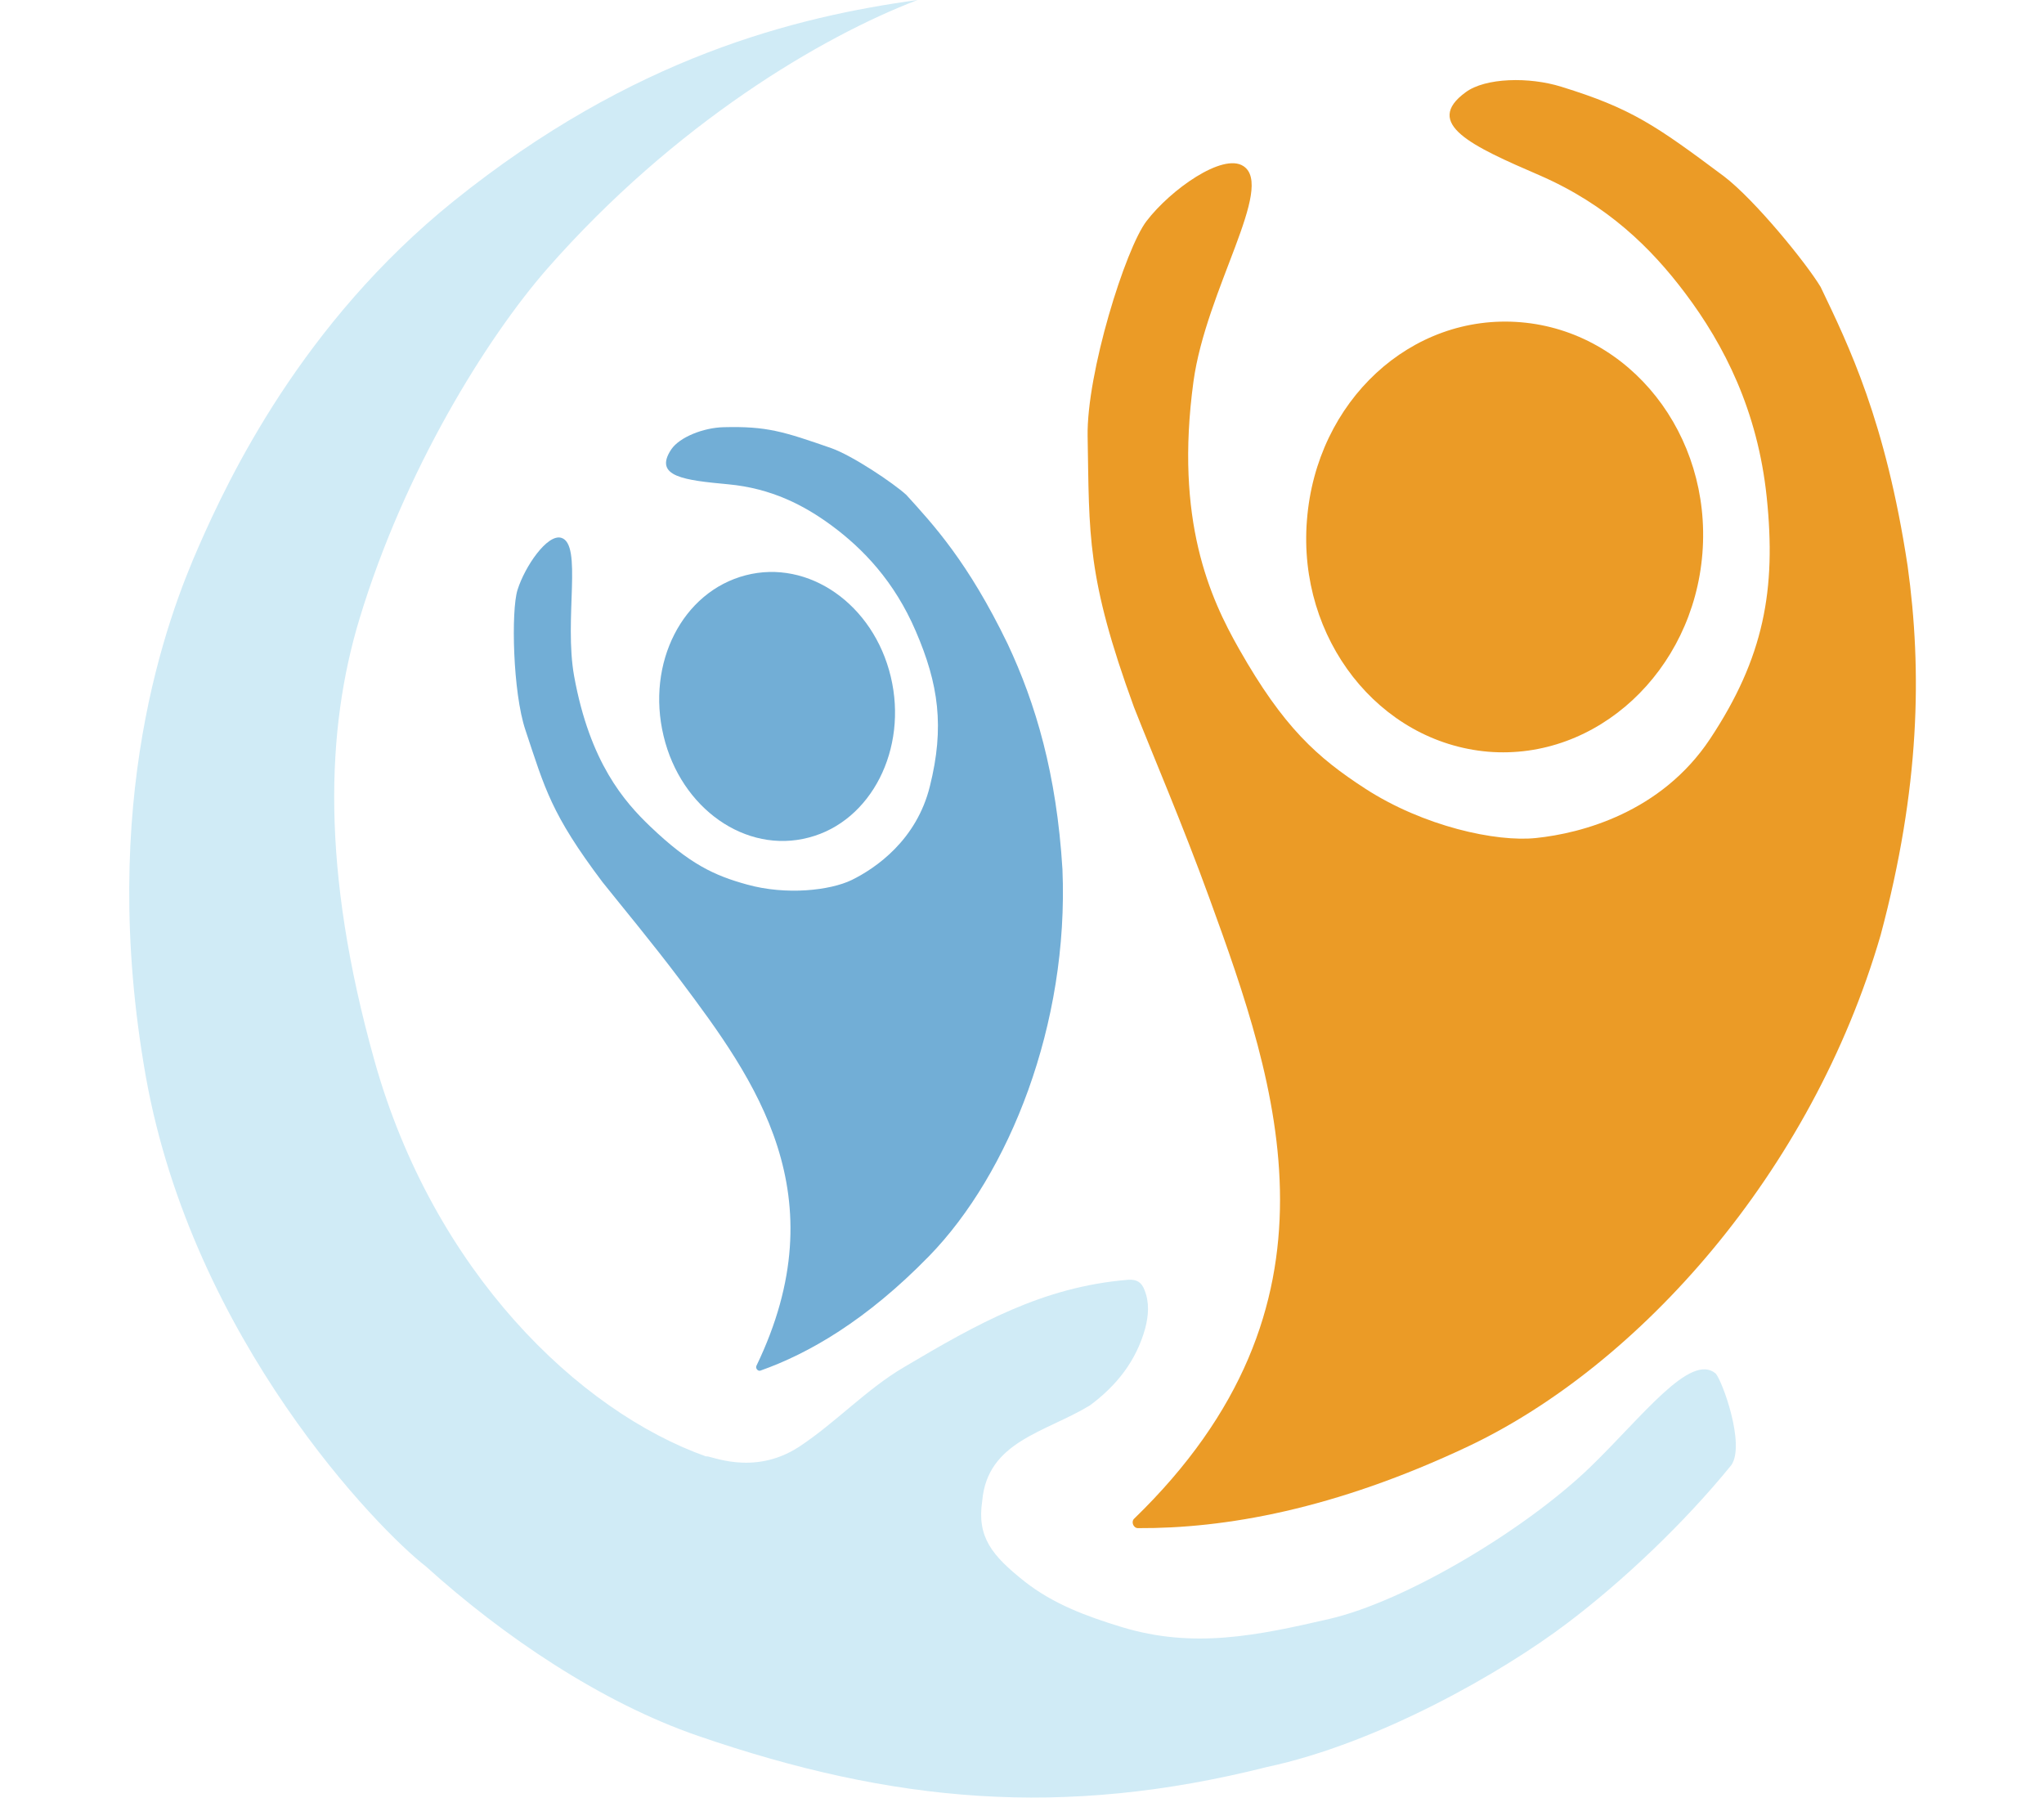
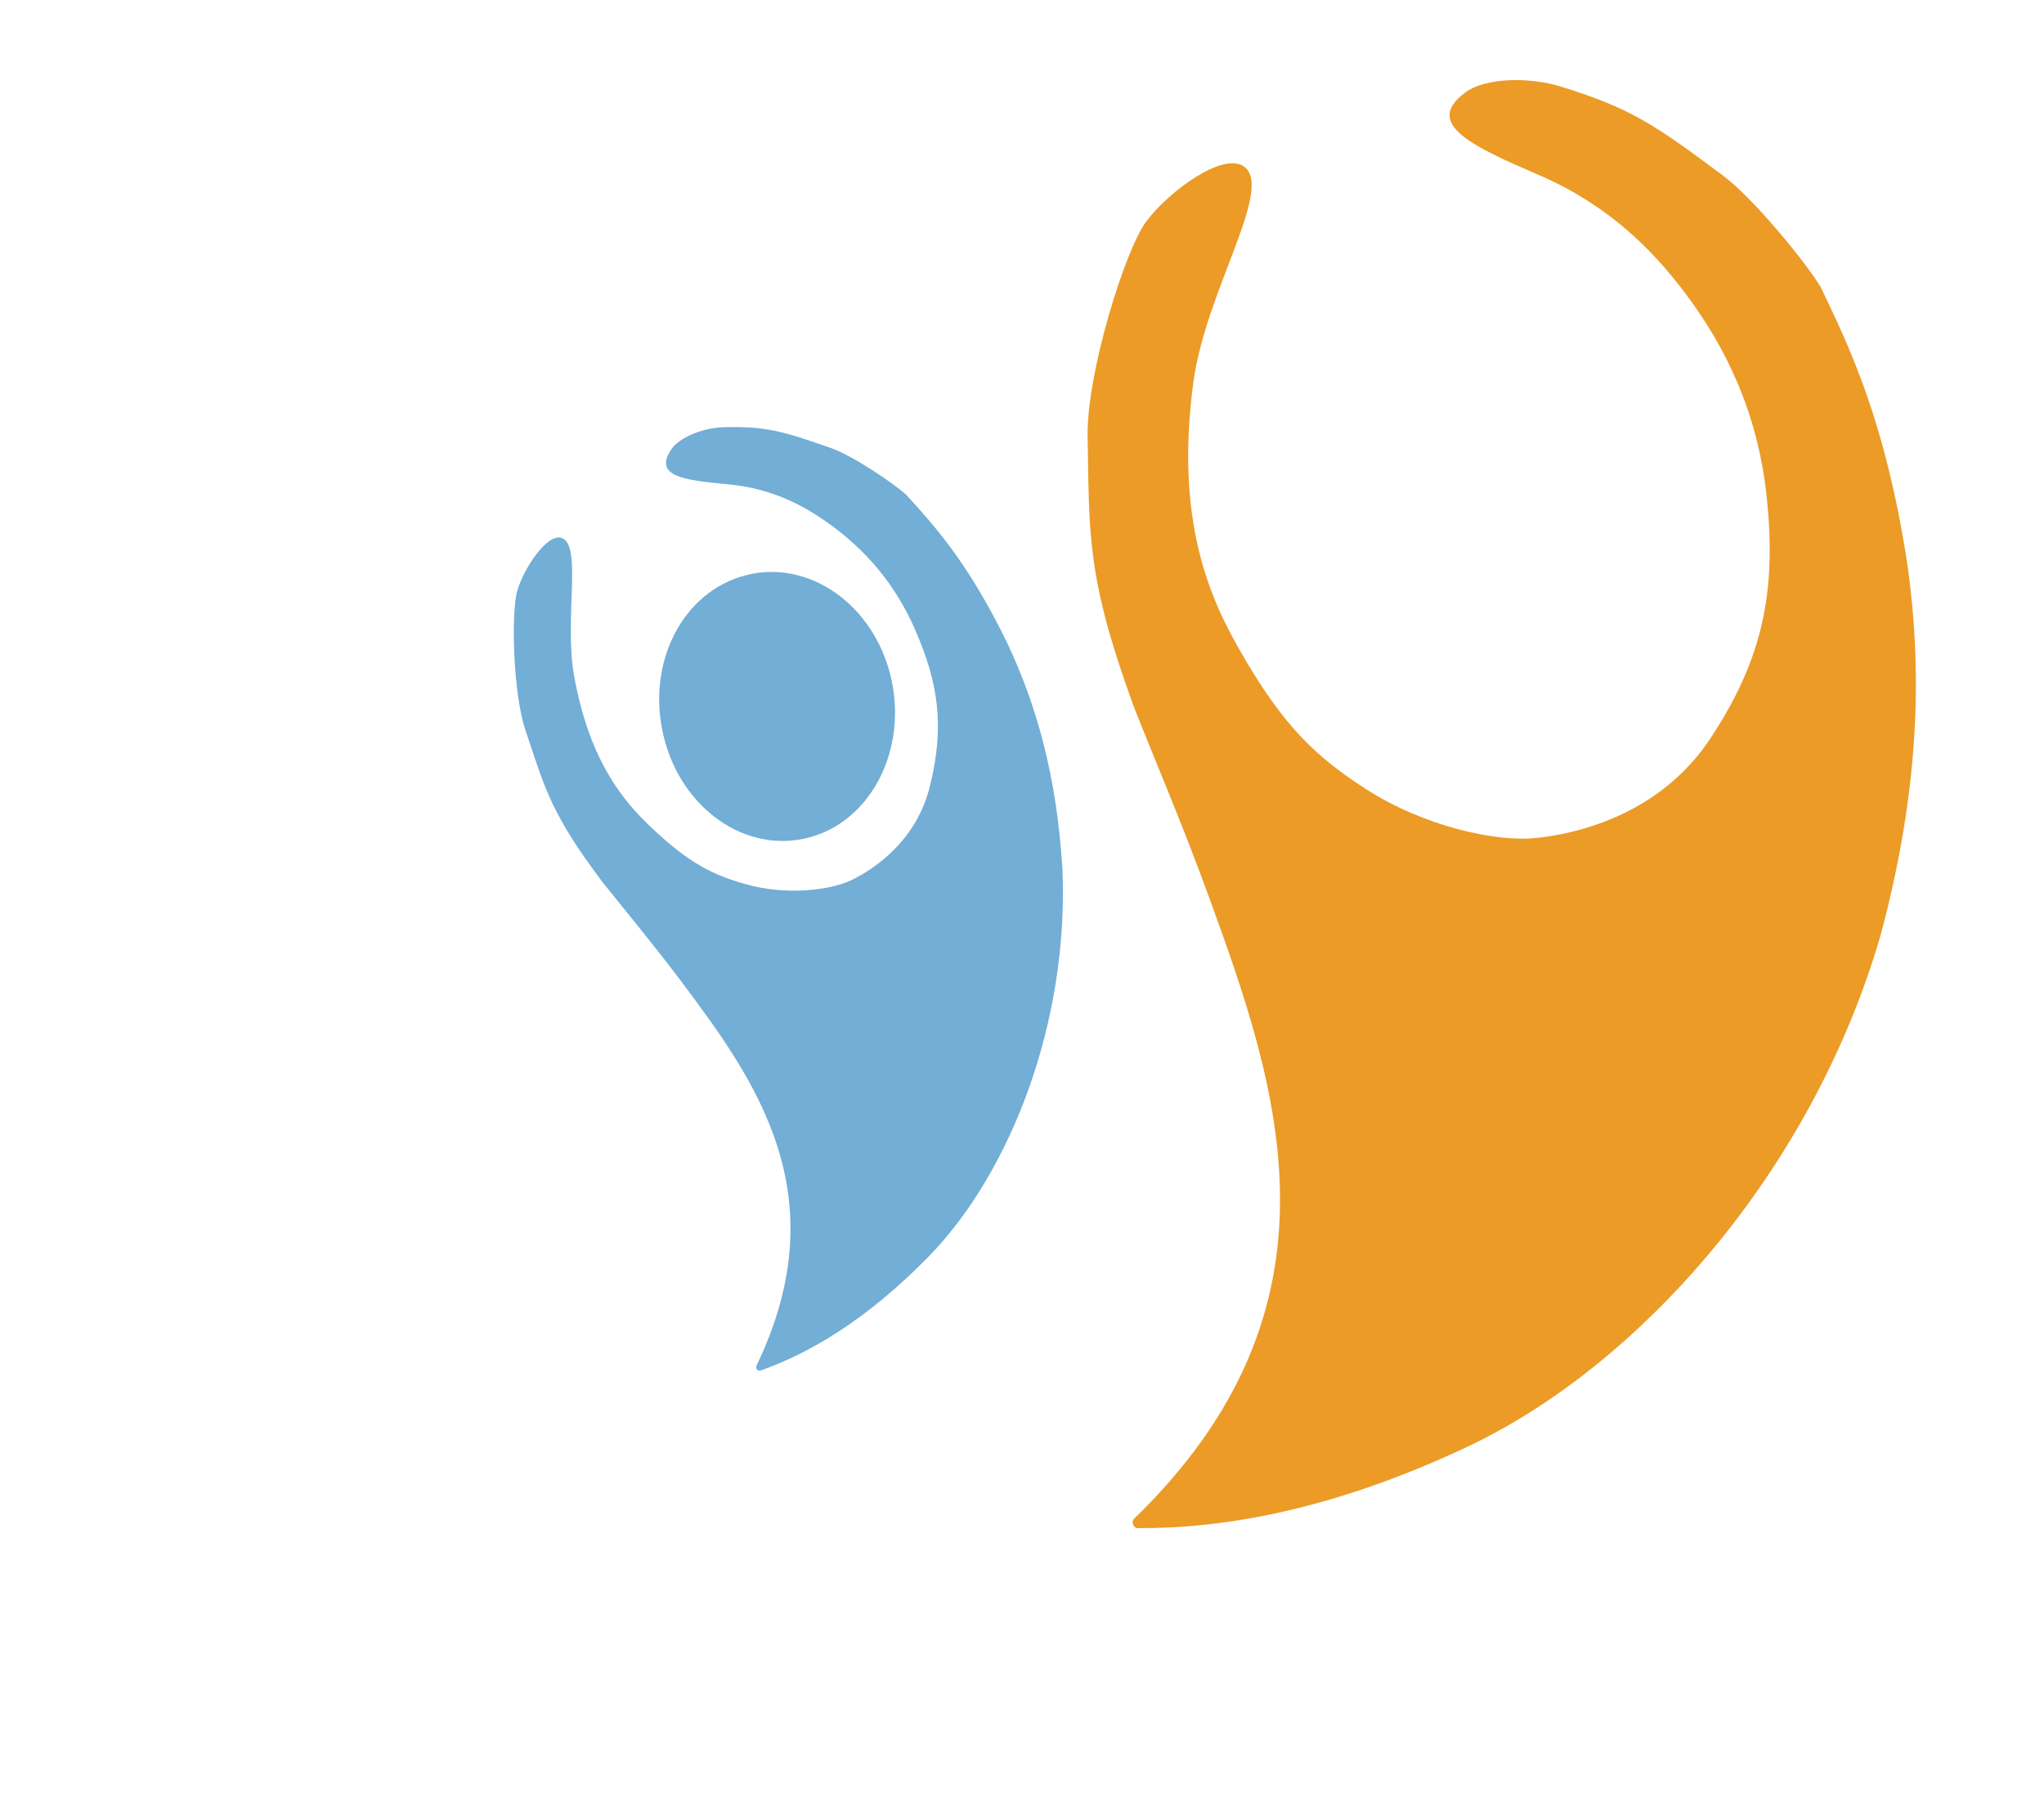
<svg xmlns="http://www.w3.org/2000/svg" id="Réteg_1" viewBox="0 0 90.96 80">
  <defs>
    <style>.cls-1{fill:#d0ebf6;}.cls-1,.cls-2,.cls-3{stroke-width:0px;}.cls-2{fill:#eb9b26;}.cls-3{fill:#72aed6;}</style>
  </defs>
  <path class="cls-2" d="M81.02,12.77c1.25,2.61,2.89,5.95,3.87,12.41.65,4.68.55,9.89-1.2,16.43-3.07,10.57-10.75,19.15-18.35,22.75-5.97,2.82-10.85,3.66-14.7,3.64-.2,0-.31-.27-.18-.41,9.8-9.49,6.42-19.21,3.36-27.62-1.21-3.33-2.5-6.32-3.36-8.51-2.12-5.81-1.98-7.65-2.06-12.04-.05-2.81,1.68-8.35,2.62-9.58,1.07-1.4,3.39-3.05,4.31-2.45,1.42.92-1.66,5.5-2.22,9.59-.84,6.18.74,9.63,2.03,11.9,1.98,3.49,3.47,4.82,5.61,6.21,2.59,1.68,5.83,2.39,7.61,2.2,2.01-.21,5.56-1.13,7.74-4.41,2.4-3.62,2.95-6.65,2.52-10.76-.4-3.84-1.89-6.77-3.64-9.09-1.5-1.99-3.44-3.91-6.47-5.23-2.99-1.29-5.21-2.3-3.28-3.7.87-.64,2.81-.69,4.25-.24,3.11.96,4.19,1.71,7.23,3.98,1.37,1.04,3.66,3.85,4.31,4.93Z" />
-   <path class="cls-2" d="M58.16,23.15c.41-5.31,4.64-9.22,9.52-8.81,4.87.41,8.49,5,8.08,10.27-.41,5.26-4.7,9.24-9.54,8.84-4.86-.42-8.48-5.03-8.06-10.3Z" />
-   <path class="cls-1" d="M24.35,11.96c-2.69,3.08-6.35,8.96-8.35,15.57-1.49,4.91-1.73,11.14.67,19.69,2.63,9.36,9.08,15.57,14.75,17.59.11-.09,2.07.92,4.14-.43,1.64-1.08,2.98-2.55,4.68-3.55,3.26-1.93,6.17-3.57,9.95-3.88.4-.03.61.11.74.45.23.57.18,1.15.03,1.72-.4,1.44-1.27,2.54-2.46,3.42-1.97,1.2-4.56,1.59-4.79,4.25-.24,1.6.42,2.42,1.88,3.58,1.28,1.01,2.78,1.56,4.32,2.03,3.21.98,6.04.38,9.25-.36,3.41-.79,8.73-3.98,11.6-6.75,2.32-2.24,4.46-5.12,5.59-4.17.3.34,1.32,3.15.7,4.07-2.11,2.6-4.88,5.21-7.32,7.05-2.88,2.18-8.38,5.33-13.35,6.39-9.09,2.29-16.66,1.59-25.3-1.38-4.34-1.49-8.7-4.45-12.12-7.54-2.11-1.63-10.37-10.08-12.47-21.8-2.17-12.24.99-20.5,2.36-23.61,1.33-3.03,4.58-9.91,11.35-15.36C28.16,2.54,35.39.75,40.83,0c-4.26,1.63-10.79,5.48-16.48,11.96Z" />
  <path class="cls-3" d="M40.33,22.02c1.19,1.31,2.74,2.97,4.51,6.63,1.25,2.66,2.18,5.79,2.44,10.03.29,6.91-2.37,13.55-5.93,17.21-2.8,2.87-5.36,4.34-7.51,5.1-.11.04-.23-.1-.18-.21,3.67-7.61-.06-12.73-3.36-17.13-1.31-1.74-2.59-3.27-3.49-4.4-2.29-3.04-2.56-4.16-3.43-6.77-.56-1.67-.64-5.31-.35-6.23.33-1.05,1.32-2.49,1.94-2.32.97.27.12,3.61.58,6.16.7,3.85,2.24,5.59,3.39,6.69,1.76,1.68,2.85,2.18,4.3,2.58,1.76.49,3.71.26,4.66-.2,1.08-.53,2.89-1.78,3.48-4.17.66-2.64.39-4.55-.63-6.91-.95-2.21-2.34-3.66-3.75-4.7-1.21-.89-2.66-1.65-4.6-1.83-1.91-.18-3.34-.33-2.53-1.55.37-.55,1.44-.97,2.33-.99,1.92-.05,2.66.19,4.79.93.96.34,2.77,1.56,3.34,2.08Z" />
  <path class="cls-3" d="M29.53,32.75c-.78-3.25.84-6.42,3.65-7.15,2.8-.73,5.69,1.29,6.46,4.51s-.87,6.44-3.65,7.16c-2.8.74-5.69-1.29-6.46-4.52Z" />
</svg>